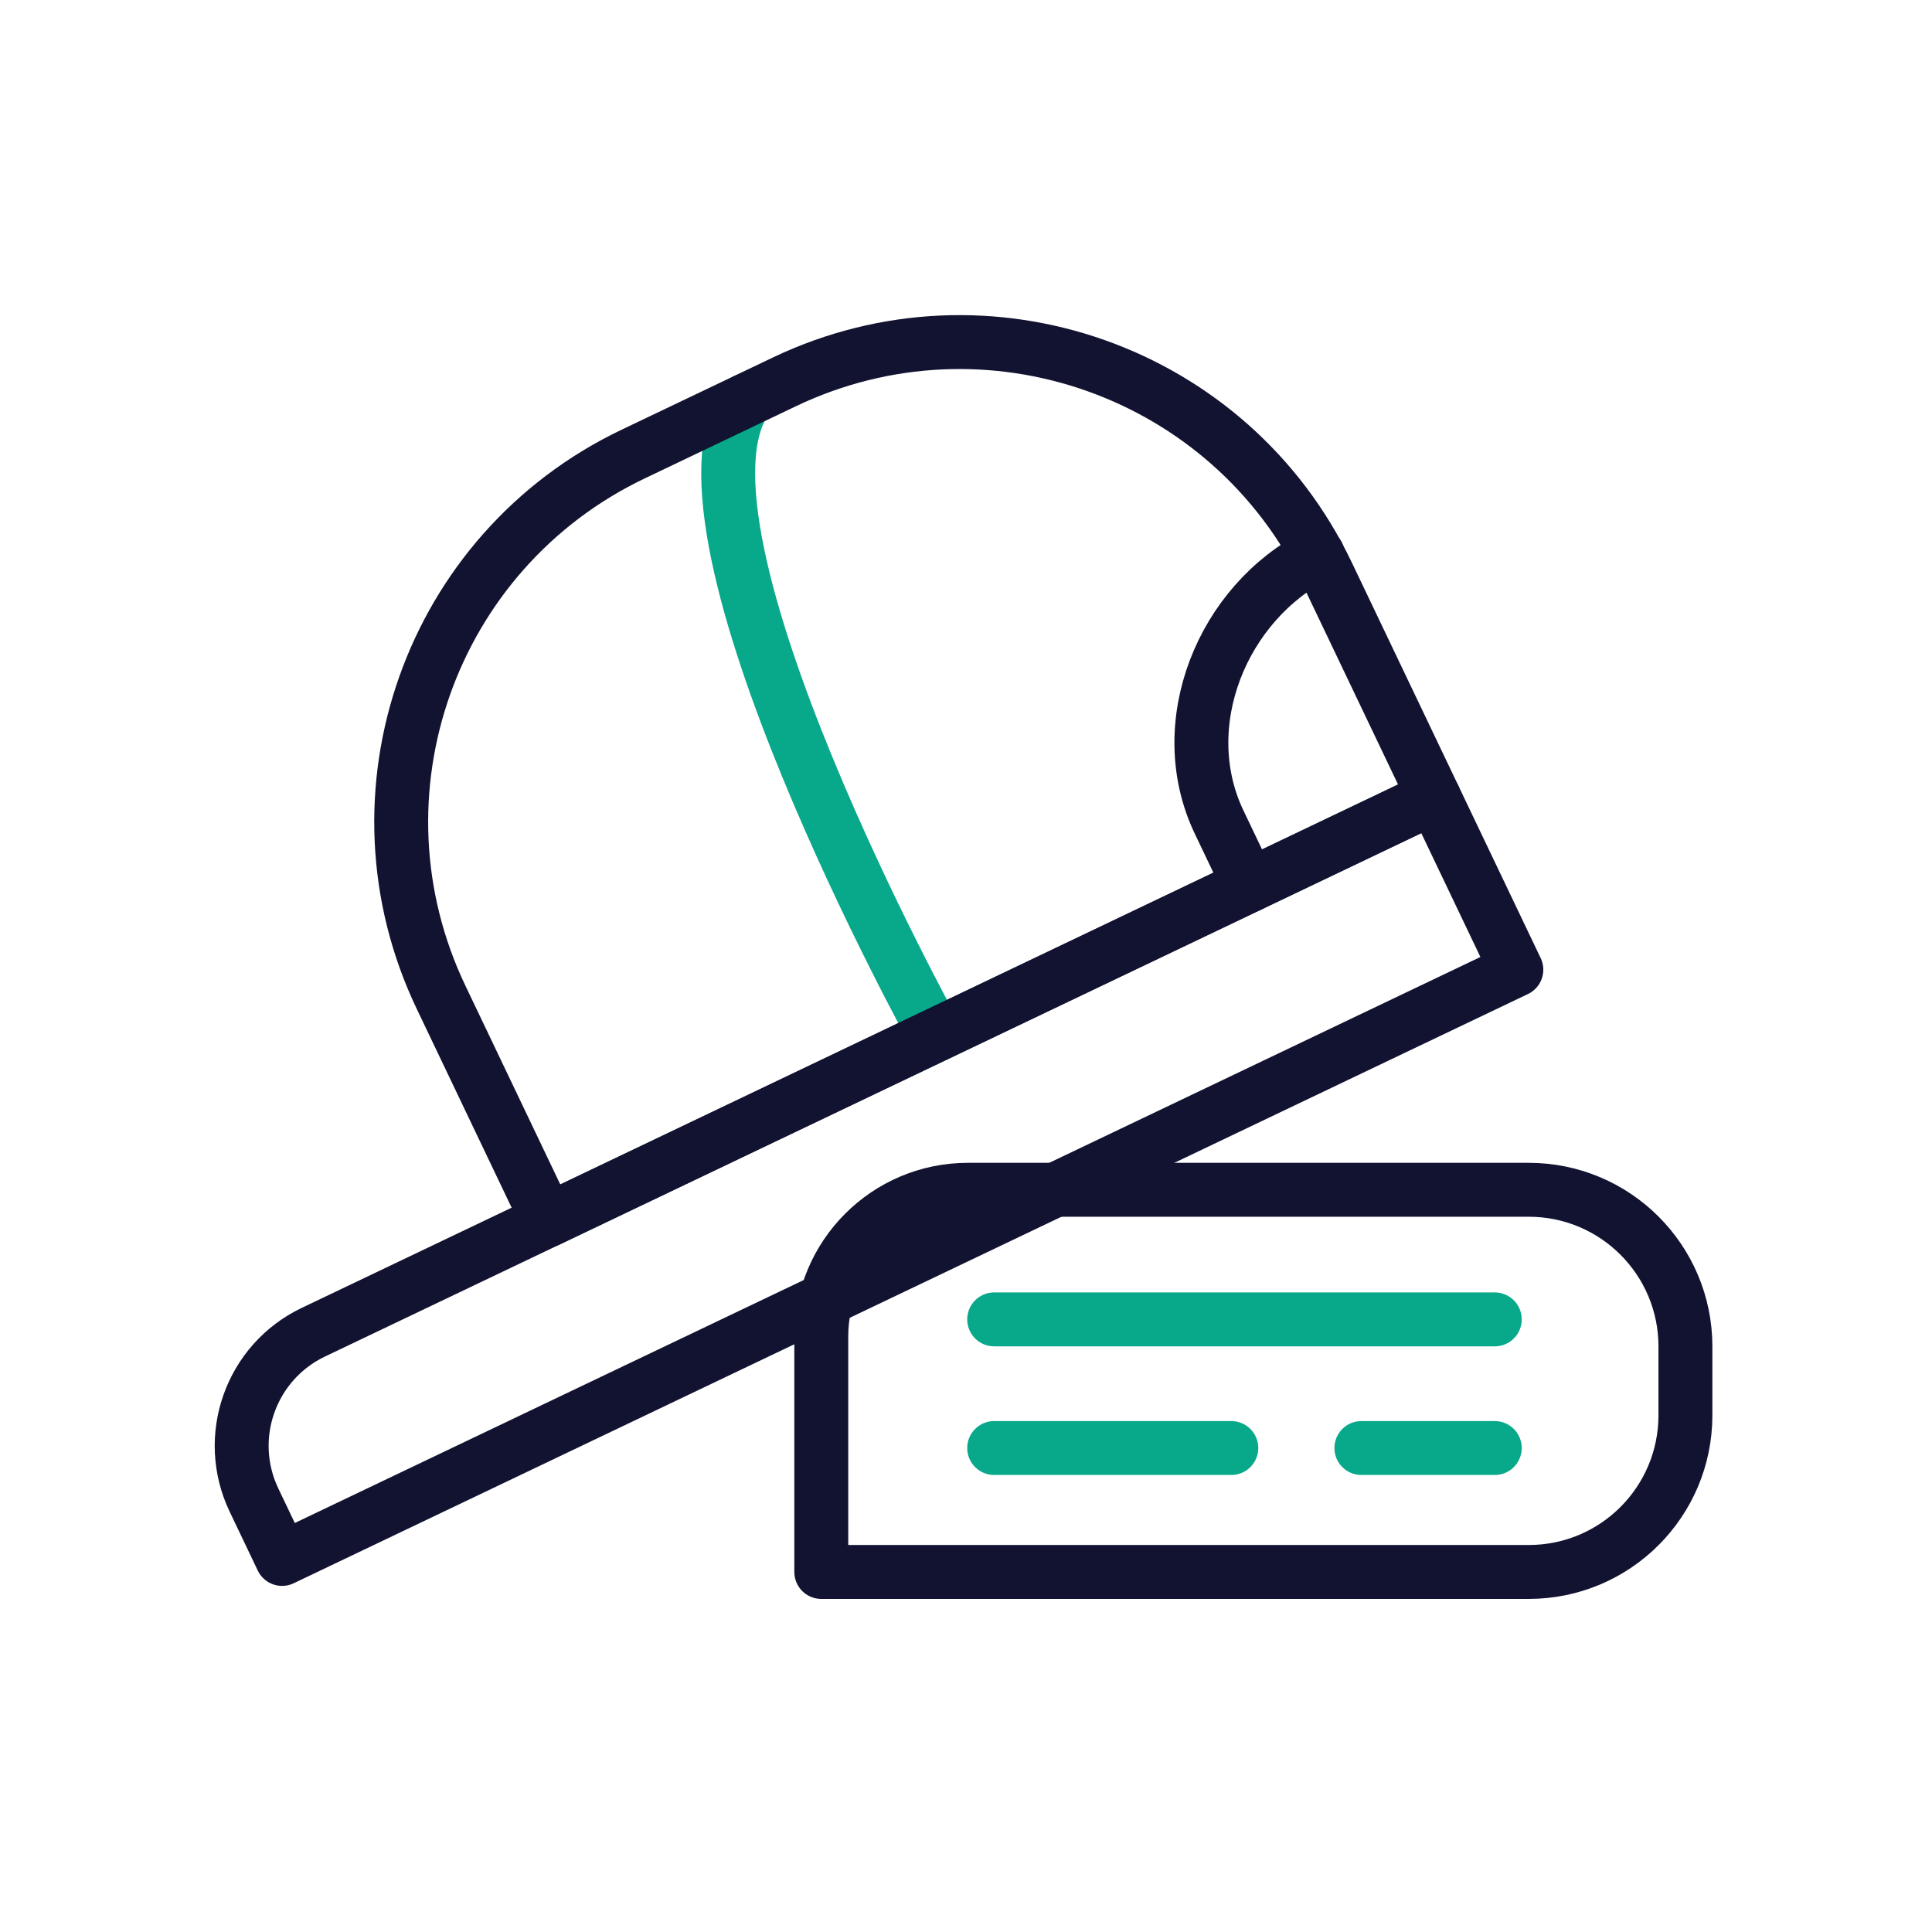
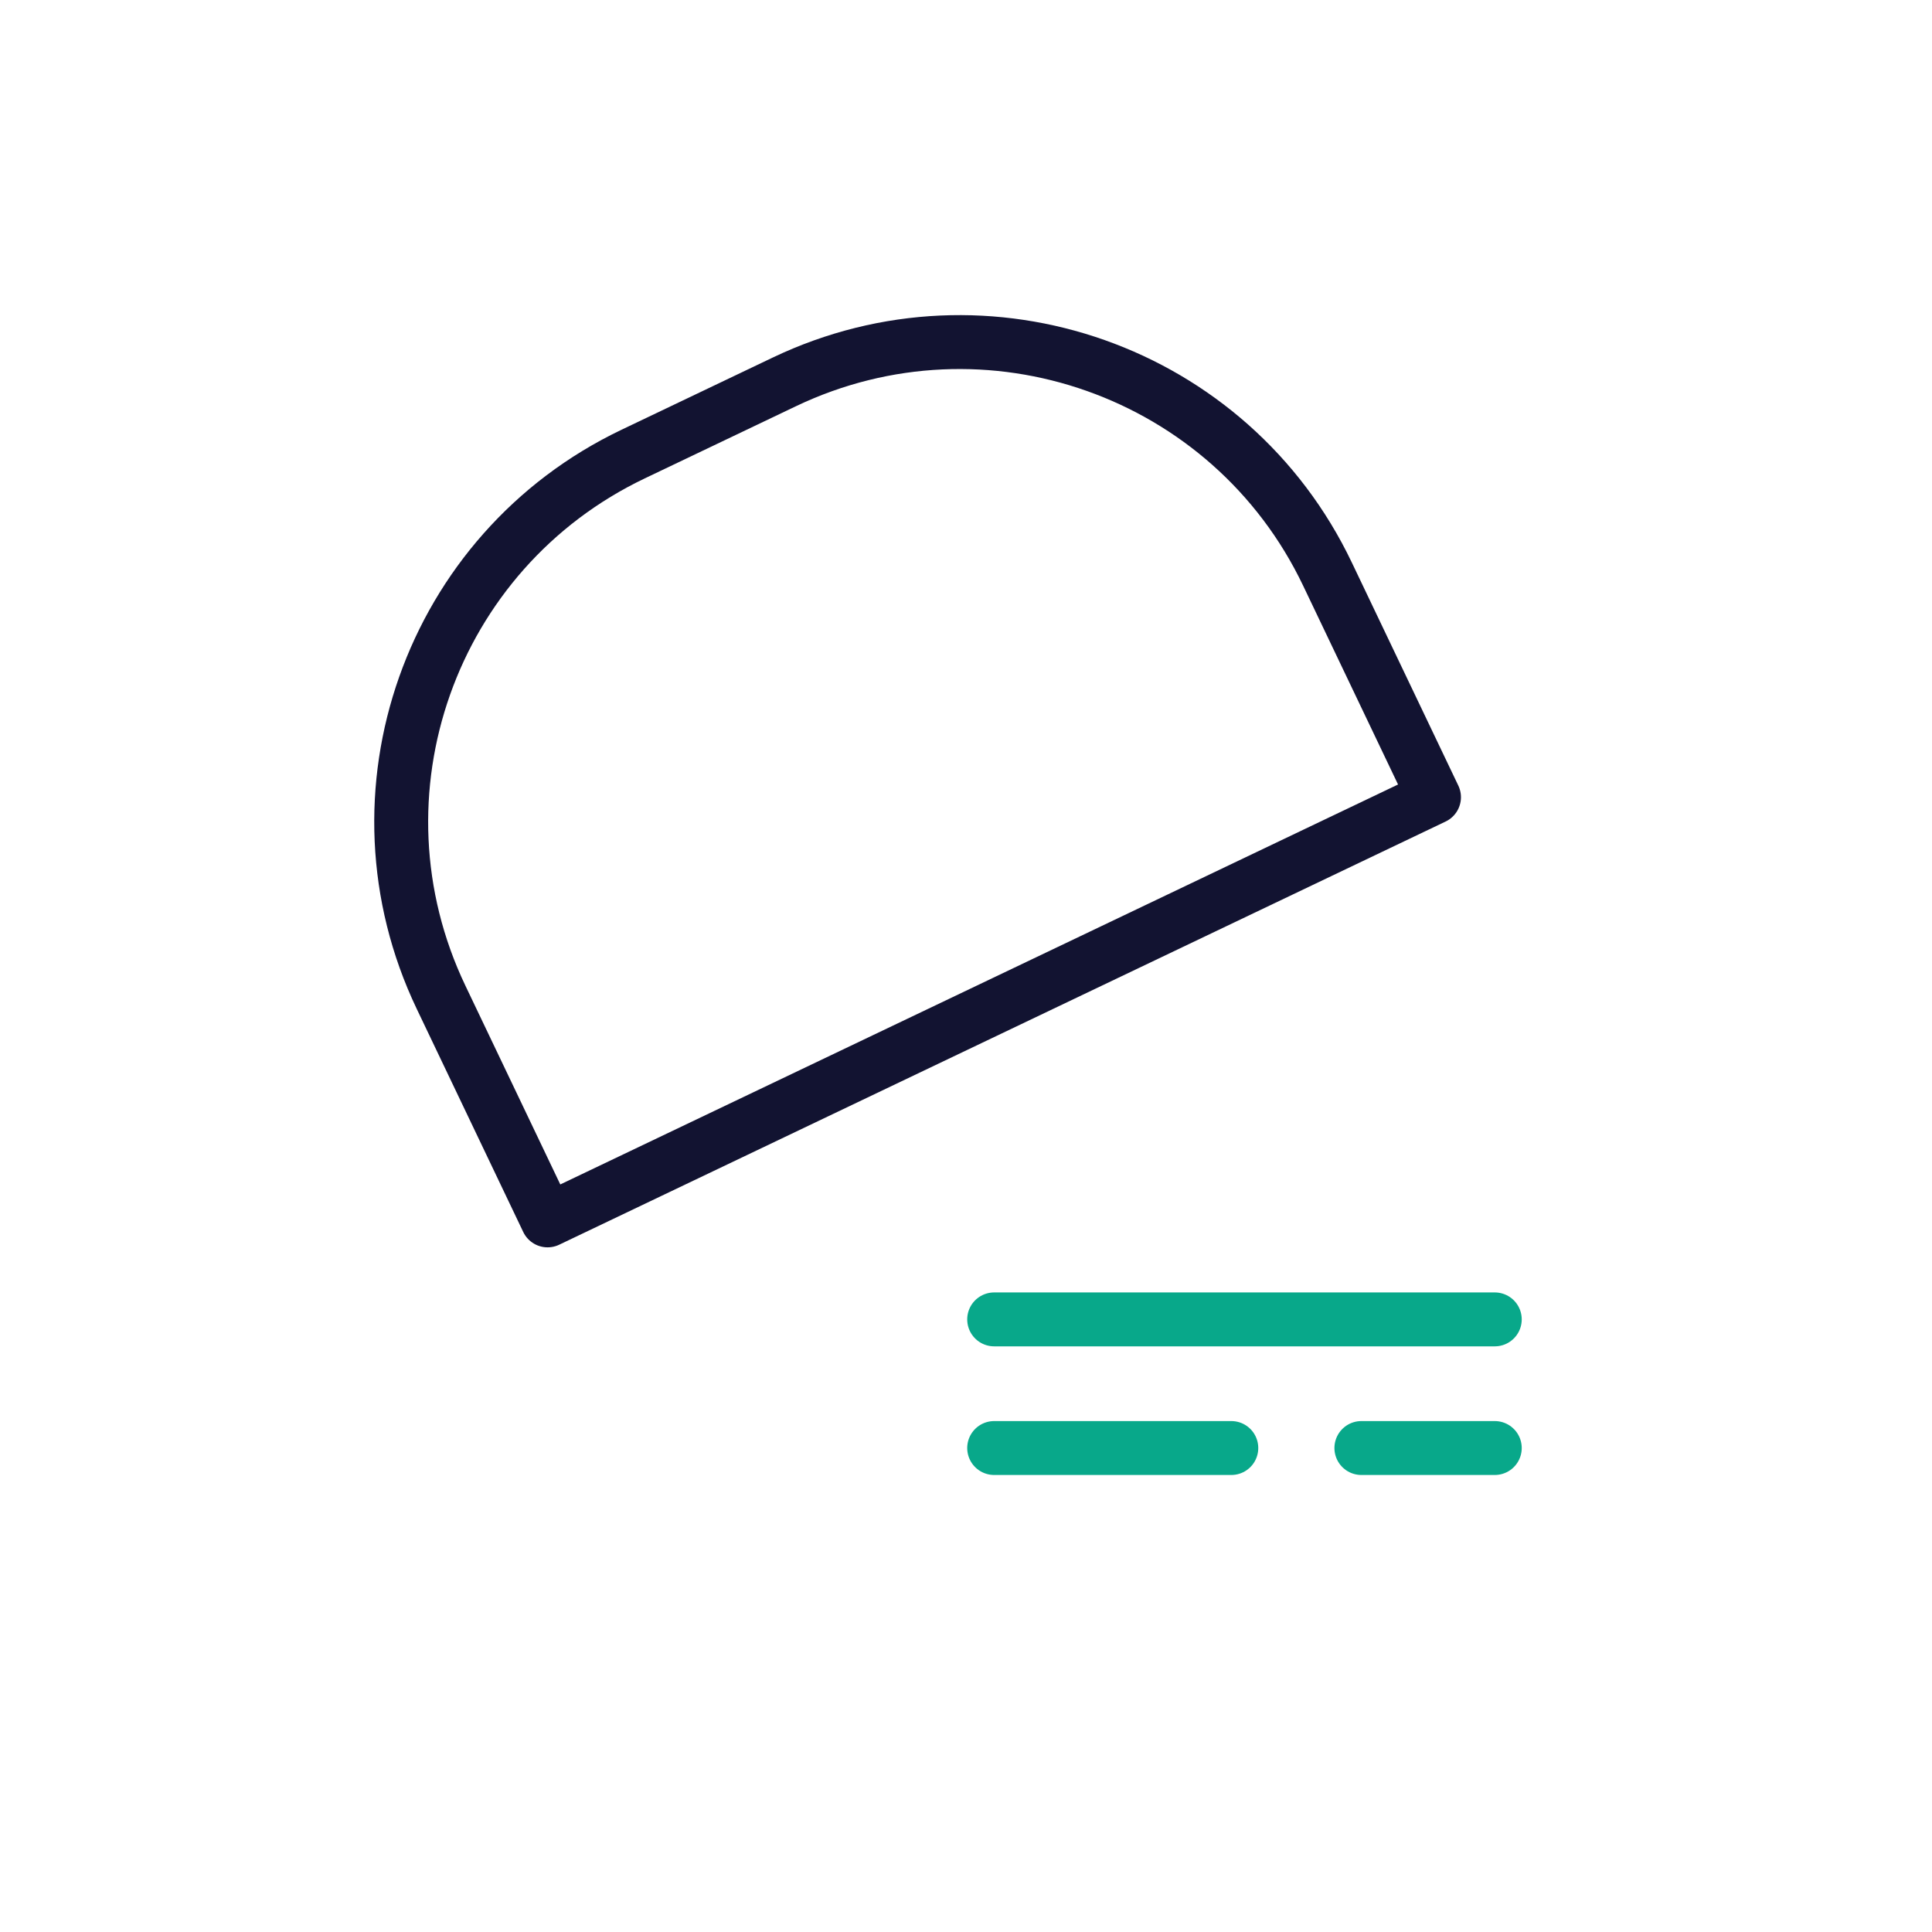
<svg xmlns="http://www.w3.org/2000/svg" width="430" height="430" viewbox="0 0 430 430">
  <g clip-path="url(#c)" id="gid1">
    <g fill="none" stroke-linecap="round" stroke-linejoin="round" stroke-width="12" clip-path="url(#d)" style="display:block" id="gid2">
      <g mask="url(#e)" style="display:block" id="gid3">
-         <path stroke="#08A88A" d="M165.962 89.105c-19.771 29.065 42.224 141.31 42.224 141.31" class="secondary" id="pid1" />
        <path stroke="#121331" d="m140.924 101.058 33.632-16.056c45.192-21.575 99.317-2.429 120.892 42.763l23.712 49.668-197.287 94.185-23.711-49.668c-21.575-45.192-2.43-99.317 42.762-120.892z" class="primary" id="pid2" />
-         <path stroke="#121331" d="M293.284 123.408c-21.342 10.727-32.297 37.89-21.956 59.55l6.731 14.098" class="primary" id="pid3" />
-         <path stroke="#121331" d="m62.784 346.967 274.704-131.144-18.328-38.39L69.744 296.505c-13.966 6.667-19.882 23.393-13.215 37.359l6.255 13.103z" class="primary" id="pid4" />
      </g>
      <g style="display:block" id="gid4">
-         <path stroke="#121331" d="M215.438 264.806h124.808c19.26 0 34.873 15.613 34.873 34.873v15.314c0 19.26-15.613 34.873-34.873 34.873H182.791v-52.412c0-18.031 14.616-32.648 32.647-32.648z" class="primary" id="pid5" />
        <path stroke="#08A88A" d="M221.269 293.653h111.42m-111.42 28.63h52.78m28.95 0h29.69" class="secondary" id="pid6" />
      </g>
    </g>
  </g>
</svg>